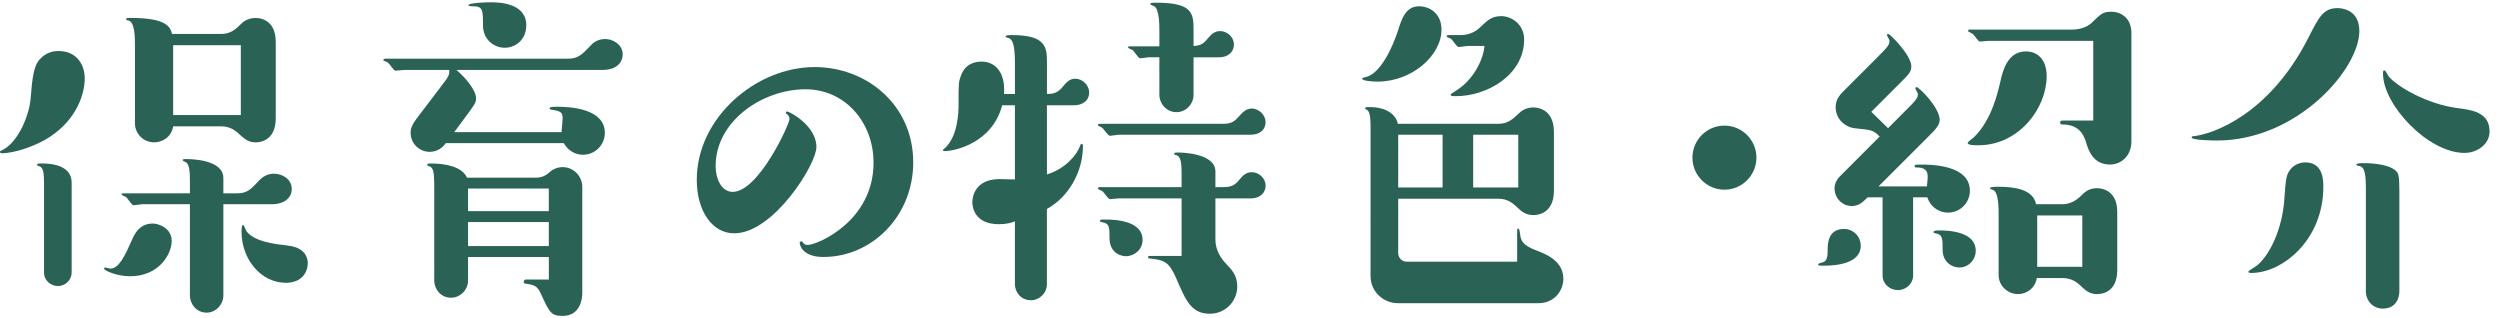
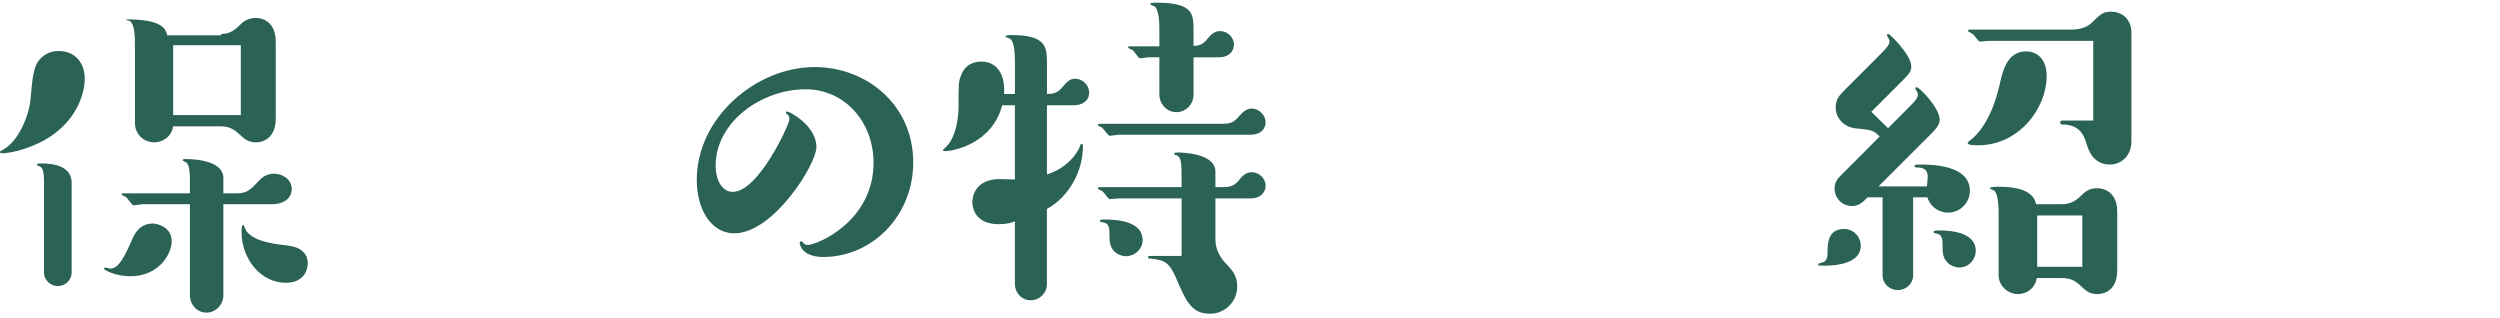
<svg xmlns="http://www.w3.org/2000/svg" version="1.1" id="Layer_1" x="0px" y="0px" width="110px" height="14px" viewBox="0 0 110 14" enable-background="new 0 0 110 14" xml:space="preserve">
  <g>
-     <path fill="#2A6255" d="M3.729,3.447c0,0.641-0.32,1.777-1.537,2.577c-0.576,0.384-1.537,0.72-2.129,0.72   C0.048,6.744,0,6.728,0,6.68c0-0.032,0.016-0.032,0.08-0.063c0.736-0.354,1.201-1.553,1.265-2.258   c0.08-0.944,0.128-1.457,0.416-1.761c0.24-0.256,0.512-0.353,0.816-0.353C3.394,2.246,3.729,2.871,3.729,3.447z M3.153,11.994   c0,0.305-0.256,0.592-0.608,0.592c-0.304,0-0.608-0.24-0.608-0.592V8.088c0-0.398-0.016-0.704-0.192-0.768   C1.681,7.304,1.633,7.289,1.633,7.256c0-0.063,0.016-0.063,0.24-0.063c0.4,0,1.28,0.08,1.28,0.848V11.994z M7.555,10.602   c0,0.576-0.56,1.553-1.825,1.553c-0.608,0-1.152-0.256-1.152-0.336c0-0.016,0.016-0.049,0.048-0.049s0.192,0.049,0.224,0.049   c0.384,0,0.64-0.545,0.977-1.312c0.192-0.432,0.464-0.672,0.896-0.672C6.963,9.834,7.555,10.025,7.555,10.602z M9.828,13.002   c0,0.4-0.336,0.754-0.736,0.754c-0.464,0-0.736-0.4-0.736-0.754V8.984H6.275c-0.064,0-0.336,0.049-0.4,0.049   c-0.08,0-0.272-0.336-0.336-0.367c-0.032-0.018-0.192-0.08-0.192-0.113c0-0.031,0.016-0.047,0.08-0.047h2.929V7.896   c0-0.385-0.032-0.608-0.144-0.737C8.195,7.144,8.035,7.08,8.035,7.048C8.035,7,8.083,7,8.211,7s1.617,0,1.617,0.833v0.674h0.592   c0.448,0,0.608-0.16,0.992-0.576c0.08-0.08,0.288-0.289,0.641-0.289c0.368,0,0.784,0.24,0.784,0.672s-0.384,0.672-0.864,0.672   H9.828V13.002z M9.732,1.494c0.417,0,0.641-0.208,0.88-0.447c0.064-0.064,0.272-0.257,0.641-0.257c0.08,0,0.88,0,0.88,1.057v3.361   c0,1.056-0.8,1.056-0.88,1.056c-0.368,0-0.528-0.191-0.769-0.399C10.26,5.656,10.02,5.56,9.732,5.56H7.619   c-0.08,0.479-0.48,0.703-0.832,0.703c-0.512,0-0.849-0.416-0.849-0.832V2.005c0-0.336,0-1.039-0.288-1.104   c-0.064,0-0.096-0.016-0.096-0.049c0-0.063,0.016-0.063,0.208-0.063c1.601,0,1.729,0.416,1.809,0.704H9.732z M7.619,5.064h2.977   V1.99H7.619V5.064z M12.581,12.443c-1.104,0-1.953-1.041-1.953-2.242c0-0.096,0-0.303,0.064-0.303c0.048,0,0.128,0.256,0.16,0.287   c0.368,0.449,1.168,0.545,1.841,0.625c0.8,0.096,0.848,0.623,0.848,0.752C13.542,12.027,13.237,12.443,12.581,12.443z" />
-     <path fill="#2A6255" d="M24.708,5.816c0-0.096,0.048-0.513,0.048-0.592c0-0.305-0.096-0.337-0.512-0.4   c-0.032-0.017-0.064-0.033-0.064-0.064c0-0.064,0.224-0.064,0.336-0.064c0.576,0,2.097,0.08,2.097,1.152   c0,0.529-0.432,0.961-0.96,0.961c-0.24,0-0.608-0.096-0.849-0.512h-5.186c-0.128,0.176-0.352,0.384-0.72,0.384   c-0.416,0-0.832-0.337-0.832-0.849c0-0.128,0.016-0.288,0.32-0.688l1.024-1.346c0.32-0.416,0.384-0.512,0.352-0.72h-1.969   c-0.064,0-0.336,0.032-0.4,0.032s-0.256-0.305-0.32-0.353c-0.032-0.032-0.208-0.08-0.208-0.112c0-0.048,0.048-0.063,0.08-0.063   h8.035c0.448,0,0.608-0.16,0.992-0.561c0.08-0.096,0.289-0.304,0.656-0.304c0.336,0,0.769,0.24,0.769,0.672   c0,0.448-0.384,0.688-0.864,0.688h-6.451c0.416,0.353,0.864,0.896,0.864,1.249c0,0.191-0.064,0.271-0.368,0.688l-0.592,0.801   H24.708z M20.594,11.307v1.039c0,0.4-0.336,0.754-0.752,0.754c-0.464,0-0.736-0.4-0.736-0.754V8.088   c0-0.512-0.048-0.719-0.208-0.768c-0.048-0.016-0.096-0.031-0.096-0.063c0-0.063,0.016-0.063,0.192-0.063   c0.56,0,1.344,0.127,1.553,0.624h3.025c0.336,0,0.48-0.127,0.705-0.321c0.048-0.031,0.24-0.144,0.48-0.144   c0.464,0,0.864,0.384,0.864,0.88v4.643c0,0.352-0.128,1.023-0.864,1.023c-0.512,0-0.576-0.143-0.96-0.977   c-0.16-0.352-0.288-0.383-0.688-0.447c-0.048,0-0.064-0.031-0.064-0.08c0-0.064,0.048-0.096,0.096-0.096h1.008v-0.992H20.594z    M24.147,8.297h-3.553v0.992h3.553V8.297z M20.594,9.77v1.057h3.553V9.77H20.594z M22.211,2.102c-0.448,0-0.96-0.336-0.96-0.992   s0-0.833-0.432-0.833c-0.048,0-0.208,0-0.208-0.047c0-0.113,0.848-0.129,0.976-0.129c0.288,0,1.569,0,1.569,1.009   C23.155,1.783,22.643,2.102,22.211,2.102z" />
+     <path fill="#2A6255" d="M3.729,3.447c0,0.641-0.32,1.777-1.537,2.577c-0.576,0.384-1.537,0.72-2.129,0.72   C0.048,6.744,0,6.728,0,6.68c0-0.032,0.016-0.032,0.08-0.063c0.736-0.354,1.201-1.553,1.265-2.258   c0.08-0.944,0.128-1.457,0.416-1.761c0.24-0.256,0.512-0.353,0.816-0.353C3.394,2.246,3.729,2.871,3.729,3.447z M3.153,11.994   c0,0.305-0.256,0.592-0.608,0.592c-0.304,0-0.608-0.24-0.608-0.592V8.088c0-0.398-0.016-0.704-0.192-0.768   C1.681,7.304,1.633,7.289,1.633,7.256c0-0.063,0.016-0.063,0.24-0.063c0.4,0,1.28,0.08,1.28,0.848V11.994z M7.555,10.602   c0,0.576-0.56,1.553-1.825,1.553c-0.608,0-1.152-0.256-1.152-0.336c0-0.016,0.016-0.049,0.048-0.049s0.192,0.049,0.224,0.049   c0.384,0,0.64-0.545,0.977-1.312c0.192-0.432,0.464-0.672,0.896-0.672C6.963,9.834,7.555,10.025,7.555,10.602z M9.828,13.002   c0,0.4-0.336,0.754-0.736,0.754c-0.464,0-0.736-0.4-0.736-0.754V8.984H6.275c-0.064,0-0.336,0.049-0.4,0.049   c-0.08,0-0.272-0.336-0.336-0.367c-0.032-0.018-0.192-0.08-0.192-0.113c0-0.031,0.016-0.047,0.08-0.047h2.929V7.896   c0-0.385-0.032-0.608-0.144-0.737C8.195,7.144,8.035,7.08,8.035,7.048C8.035,7,8.083,7,8.211,7s1.617,0,1.617,0.833v0.674h0.592   c0.448,0,0.608-0.16,0.992-0.576c0.08-0.08,0.288-0.289,0.641-0.289c0.368,0,0.784,0.24,0.784,0.672s-0.384,0.672-0.864,0.672   H9.828V13.002z M9.732,1.494c0.417,0,0.641-0.208,0.88-0.447c0.064-0.064,0.272-0.257,0.641-0.257c0.08,0,0.88,0,0.88,1.057v3.361   c0,1.056-0.8,1.056-0.88,1.056c-0.368,0-0.528-0.191-0.769-0.399C10.26,5.656,10.02,5.56,9.732,5.56H7.619   c-0.08,0.479-0.48,0.703-0.832,0.703c-0.512,0-0.849-0.416-0.849-0.832V2.005c0-0.336,0-1.039-0.288-1.104   c-0.064,0-0.096-0.016-0.096-0.049c1.601,0,1.729,0.416,1.809,0.704H9.732z M7.619,5.064h2.977   V1.99H7.619V5.064z M12.581,12.443c-1.104,0-1.953-1.041-1.953-2.242c0-0.096,0-0.303,0.064-0.303c0.048,0,0.128,0.256,0.16,0.287   c0.368,0.449,1.168,0.545,1.841,0.625c0.8,0.096,0.848,0.623,0.848,0.752C13.542,12.027,13.237,12.443,12.581,12.443z" />
    <path fill="#2A6255" d="M32.306,10.266c-0.976,0-1.648-0.992-1.648-2.354c0-2.737,2.609-4.961,5.186-4.961   c2.289,0,4.338,1.664,4.338,4.193c0,2.354-1.809,4.163-3.954,4.163c-0.913,0-1.041-0.514-1.041-0.625   c0-0.047,0.048-0.064,0.064-0.064c0.032,0,0.048,0.018,0.08,0.049c0.064,0.096,0.128,0.111,0.208,0.111   c0.416,0,2.897-1.039,2.897-3.618c0-1.792-1.265-3.232-2.994-3.232c-1.905,0-3.954,1.408-3.954,3.377   c0,0.592,0.272,1.137,0.752,1.137c1.137,0,2.497-2.978,2.497-3.202c0-0.049,0-0.129-0.112-0.225   C34.579,5,34.579,4.984,34.579,4.967s0.016-0.063,0.048-0.063c0.112,0,1.296,0.623,1.296,1.568   C35.923,7.224,34.035,10.266,32.306,10.266z" />
    <path fill="#2A6255" d="M44.657,4.134V2.775c0-0.77-0.097-1.057-0.288-1.105c-0.064-0.016-0.128-0.031-0.128-0.063   c0-0.063,0.192-0.063,0.289-0.063c1.521,0,1.536,0.56,1.536,1.232v1.359c0.208,0,0.433-0.016,0.656-0.271   c0.208-0.256,0.337-0.4,0.593-0.4c0.304,0,0.607,0.272,0.607,0.608c0,0.384-0.32,0.561-0.672,0.561h-1.185v3.041   c0.816-0.24,1.329-0.879,1.456-1.249c0.017-0.047,0.033-0.096,0.064-0.096c0.064,0,0.064,0.064,0.064,0.112   c0,1.072-0.592,2.208-1.585,2.753v3.312c0,0.4-0.336,0.705-0.704,0.705c-0.432,0-0.704-0.352-0.704-0.705V9.738   c-0.144,0.062-0.368,0.127-0.705,0.127c-1.072,0-1.168-0.752-1.168-0.977c0-0.24,0.128-1.008,1.201-1.008   c0.112,0,0.576,0.016,0.672,0.016V4.631h-0.561C43.665,6.296,42,6.648,41.568,6.648c-0.032,0-0.08,0-0.08-0.048   c0-0.017,0.032-0.032,0.064-0.063c0.592-0.497,0.625-1.602,0.625-1.905c0-0.929,0-1.024,0.096-1.28   c0.192-0.561,0.64-0.641,0.913-0.641c0.592,0,1.056,0.448,0.992,1.424H44.657z M49.234,5.927c-0.063,0-0.336,0.049-0.399,0.049   c-0.08,0-0.272-0.305-0.337-0.353c-0.031-0.032-0.191-0.08-0.191-0.112c0-0.048,0.048-0.064,0.08-0.064h5.426   c0.416,0,0.528-0.127,0.785-0.416c0.063-0.063,0.224-0.256,0.479-0.256c0.288,0,0.608,0.256,0.608,0.608   c0,0.272-0.191,0.544-0.672,0.544H49.234z M49.234,8.729c-0.063,0-0.336,0.033-0.399,0.033c-0.08,0-0.272-0.32-0.337-0.354   c-0.031-0.016-0.191-0.08-0.191-0.111c0-0.049,0.048-0.064,0.08-0.064h3.602V7.609c0-0.497-0.049-0.737-0.24-0.786   c-0.049,0-0.08-0.016-0.08-0.063s0.031-0.048,0.208-0.048c0.017,0,1.601,0,1.601,0.833v0.688h0.336   c0.209,0,0.465-0.016,0.672-0.271c0.193-0.24,0.337-0.385,0.593-0.385c0.304,0,0.608,0.256,0.608,0.592   c0,0.273-0.191,0.561-0.672,0.561h-1.537v1.809c0,0.496,0.271,0.85,0.432,1.025c0.289,0.305,0.529,0.543,0.529,1.041   c0,0.656-0.529,1.199-1.201,1.199c-0.816,0-1.057-0.561-1.488-1.568c-0.305-0.688-0.496-0.801-1.168-0.863   c-0.033,0-0.064,0-0.064-0.049c0-0.031,0-0.064,0.064-0.064h1.408V8.729H49.234z M49.539,11.273c-0.145,0-0.721-0.08-0.721-0.816   c0-0.432,0-0.623-0.287-0.672c-0.097-0.016-0.129-0.016-0.129-0.064c0-0.062,0.016-0.062,0.24-0.062   c0.592,0,1.633,0.111,1.633,0.896C50.275,10.971,49.924,11.273,49.539,11.273z M52.516,4.167c0,0.416-0.336,0.768-0.752,0.768   c-0.447,0-0.752-0.384-0.752-0.768V2.519h-0.448c-0.063,0-0.353,0.047-0.4,0.047c-0.08,0-0.272-0.336-0.336-0.367   c-0.032-0.017-0.192-0.08-0.192-0.097c0-0.048,0.016-0.063,0.08-0.063h1.297V1.366c0-0.256,0-1.024-0.256-1.104   c-0.032-0.016-0.145-0.048-0.145-0.08c0-0.048,0.032-0.064,0.272-0.064c1.632,0,1.632,0.497,1.632,1.249v0.656   c0.353-0.017,0.465-0.128,0.673-0.384c0.08-0.096,0.24-0.272,0.496-0.272c0.304,0,0.608,0.257,0.608,0.593   c0,0.271-0.191,0.561-0.672,0.561h-1.105V4.167z" />
-     <path fill="#2A6255" d="M63.426,1.302c0,1.137-1.296,2.289-2.816,2.289c-0.112,0-0.672-0.017-0.672-0.129   c0-0.031,0.031-0.048,0.127-0.064c0.689-0.127,1.232-1.393,1.441-2.032c0.16-0.513,0.336-1.089,0.928-1.089   C62.963,0.277,63.426,0.646,63.426,1.302z M65.939,5.447c0.416,0,0.641-0.223,0.896-0.463c0.064-0.064,0.271-0.257,0.641-0.257   c0.063,0,0.896,0,0.896,1.073v2.592c0,1.072-0.816,1.072-0.896,1.072c-0.257,0-0.465-0.096-0.641-0.271   c-0.256-0.24-0.48-0.449-0.896-0.449h-4.418v2.387c0,0.207,0.16,0.383,0.368,0.383h4.866v-1.393c0-0.031,0.016-0.064,0.048-0.064   c0.048,0,0.063,0.113,0.08,0.225c0.032,0.32,0.112,0.512,0.753,0.752c0.383,0.145,1.152,0.449,1.152,1.232   c0,0.48-0.353,1.074-1.105,1.074h-6.178c-0.608,0-1.201-0.48-1.201-1.201V5.624c0-0.256,0-0.656-0.127-0.769   c-0.017-0.016-0.113-0.064-0.113-0.08c0-0.063,0.049-0.063,0.24-0.063c0.513,0,1.089,0.208,1.201,0.735H65.939z M61.521,8.248   h1.953V5.927h-1.953V8.248z M64.578,2.022c-0.063,0-0.336,0.048-0.399,0.048c-0.08,0-0.272-0.32-0.336-0.367   c-0.032-0.017-0.192-0.064-0.192-0.097c0-0.048,0.048-0.063,0.08-0.063h0.545c0.399,0,0.688-0.177,0.88-0.369   c0.272-0.256,0.464-0.464,0.896-0.464c0.465,0,1.01,0.368,1.01,1.024c0,1.568-1.633,2.497-2.994,2.497c-0.176,0-0.24,0-0.24-0.08   c0-0.017,0.176-0.112,0.209-0.144c0.8-0.48,1.232-1.393,1.279-1.985H64.578z M66.804,8.248V5.927h-1.985v2.321H66.804z" />
-     <path fill="#2A6255" d="M77.283,6.936c0,0.769-0.623,1.41-1.408,1.41s-1.408-0.641-1.408-1.41c0-0.769,0.623-1.409,1.408-1.409   S77.283,6.167,77.283,6.936z" />
    <path fill="#2A6255" d="M80.271,11.689c-0.256,0-0.271,0-0.271-0.062c0-0.033,0.129-0.064,0.176-0.08   c0.225-0.033,0.24-0.305,0.24-0.496c0-0.305,0-0.977,0.721-0.977c0.4,0,0.736,0.32,0.736,0.736   C81.873,11.609,80.768,11.689,80.271,11.689z M84.785,8.201c0.033-0.289,0.033-0.4,0.033-0.449c0-0.288-0.191-0.383-0.465-0.383   c-0.064,0-0.111,0-0.111-0.064c0-0.048,0-0.064,0.287-0.064c0.4,0,2.146,0,2.146,1.153c0,0.529-0.434,0.961-0.961,0.961   c-0.305,0-0.736-0.16-0.912-0.672h-0.625v3.441c0,0.352-0.305,0.641-0.672,0.641c-0.352,0-0.672-0.273-0.672-0.641V8.682h-0.656   c-0.225,0.223-0.385,0.383-0.705,0.383c-0.385,0-0.752-0.32-0.752-0.783c0-0.193,0.096-0.385,0.225-0.512l1.76-1.762   C82.418,5.72,82.369,5.72,81.584,5.64c-0.383-0.049-0.816-0.385-0.816-0.929c0-0.368,0.225-0.577,0.4-0.753l1.377-1.376   c0.545-0.544,0.592-0.608,0.592-0.8c0-0.033-0.111-0.209-0.111-0.24c0-0.033,0.031-0.049,0.064-0.049   c0.064,0,1.008,0.929,1.008,1.425c0,0.24-0.096,0.336-0.512,0.753l-1.248,1.248l0.736,0.721l0.688-0.689   c0.561-0.56,0.625-0.623,0.625-0.832c0-0.031-0.113-0.191-0.113-0.24c0-0.016,0.033-0.047,0.049-0.047   c0.127,0,1.023,0.912,1.023,1.439c0,0.24-0.191,0.433-0.512,0.753l-2.178,2.177H84.785z M86.211,11.77   c-0.305,0-0.736-0.223-0.736-0.783c0-0.449,0-0.641-0.24-0.705c-0.049-0.016-0.16-0.016-0.16-0.064c0-0.047,0.016-0.08,0.256-0.08   c0.496,0,1.602,0.08,1.602,0.896C86.932,11.434,86.611,11.77,86.211,11.77z M90.053,3.351c0,1.408-1.217,3.041-3.01,3.041   c-0.111,0-0.465,0-0.465-0.096c0-0.064,0.225-0.209,0.273-0.257c0.783-0.752,1.057-1.985,1.168-2.465   c0.096-0.433,0.305-1.312,1.121-1.312C89.637,2.262,90.053,2.598,90.053,3.351z M87.508,1.798c-0.064,0-0.336,0.031-0.4,0.031   s-0.24-0.287-0.305-0.336c-0.016-0.016-0.207-0.096-0.207-0.128c0-0.048,0.031-0.063,0.062-0.063h4.498   c0.512,0,0.77-0.209,0.85-0.272c0.447-0.433,0.527-0.513,0.895-0.513c0.434,0,0.881,0.289,0.881,0.929v4.771   c0,0.656-0.463,1.023-0.943,1.023c-0.736,0-0.945-0.623-1.041-0.943c-0.08-0.272-0.256-0.785-0.961-0.816   c-0.127,0-0.191,0-0.191-0.097c0-0.063,0.064-0.08,0.111-0.08h1.346V1.798H87.508z M90.756,8.984c0.289,0,0.545-0.127,0.754-0.318   c0.223-0.225,0.398-0.385,0.768-0.385c0.064,0,0.881,0,0.881,1.041v2.561c0,1.057-0.785,1.057-0.896,1.057   c-0.354,0-0.529-0.193-0.752-0.4c-0.24-0.225-0.498-0.305-0.754-0.305h-1.137c-0.08,0.465-0.463,0.705-0.832,0.705   c-0.432,0-0.848-0.354-0.848-0.834V9.449c0-0.256,0-0.928-0.209-1.072c-0.031-0.016-0.176-0.064-0.176-0.096   c0-0.064,0.273-0.064,0.385-0.064c0.736,0,1.521,0.129,1.648,0.768H90.756z M91.621,11.738V9.48h-1.984v2.258H91.621z" />
-     <path fill="#2A6255" d="M97.537,6.183c-0.145,0-1.105-0.016-1.105-0.127c0-0.049,0.033-0.064,0.08-0.064   c0.834-0.08,3.33-0.944,5.043-4.306c0.48-0.944,0.672-1.329,1.297-1.329c0.08,0,0.959,0,0.959,1.009   C103.811,3.031,101.09,6.183,97.537,6.183z M99.057,12.01c-0.062,0-0.127,0-0.127-0.062c0-0.033,0.305-0.209,0.367-0.258   c0.594-0.479,1.137-1.664,1.217-2.961c0.049-0.703,0.064-0.977,0.209-1.199c0.16-0.256,0.447-0.385,0.703-0.385   c0.801,0,0.801,0.801,0.801,1.073C102.227,10.555,100.434,12.01,99.057,12.01z M104.1,8.426c0-0.705-0.031-1.074-0.289-1.122   c-0.047,0-0.127-0.016-0.127-0.064c0-0.063,0.207-0.063,0.32-0.063c0.08,0,1.057,0,1.408,0.335c0.111,0.113,0.16,0.16,0.16,0.914   v4.354c0,0.576-0.352,0.799-0.721,0.799c-0.447,0-0.752-0.352-0.752-0.752V8.426z M108.438,6.728c-1.602,0-3.586-2.113-3.586-3.489   c0-0.08,0-0.144,0.064-0.144c0.049,0,0.16,0.239,0.191,0.271c0.354,0.432,1.666,1.217,3.041,1.393   c0.609,0.08,1.393,0.176,1.393,1.024C109.541,6.36,108.982,6.728,108.438,6.728z" />
  </g>
</svg>